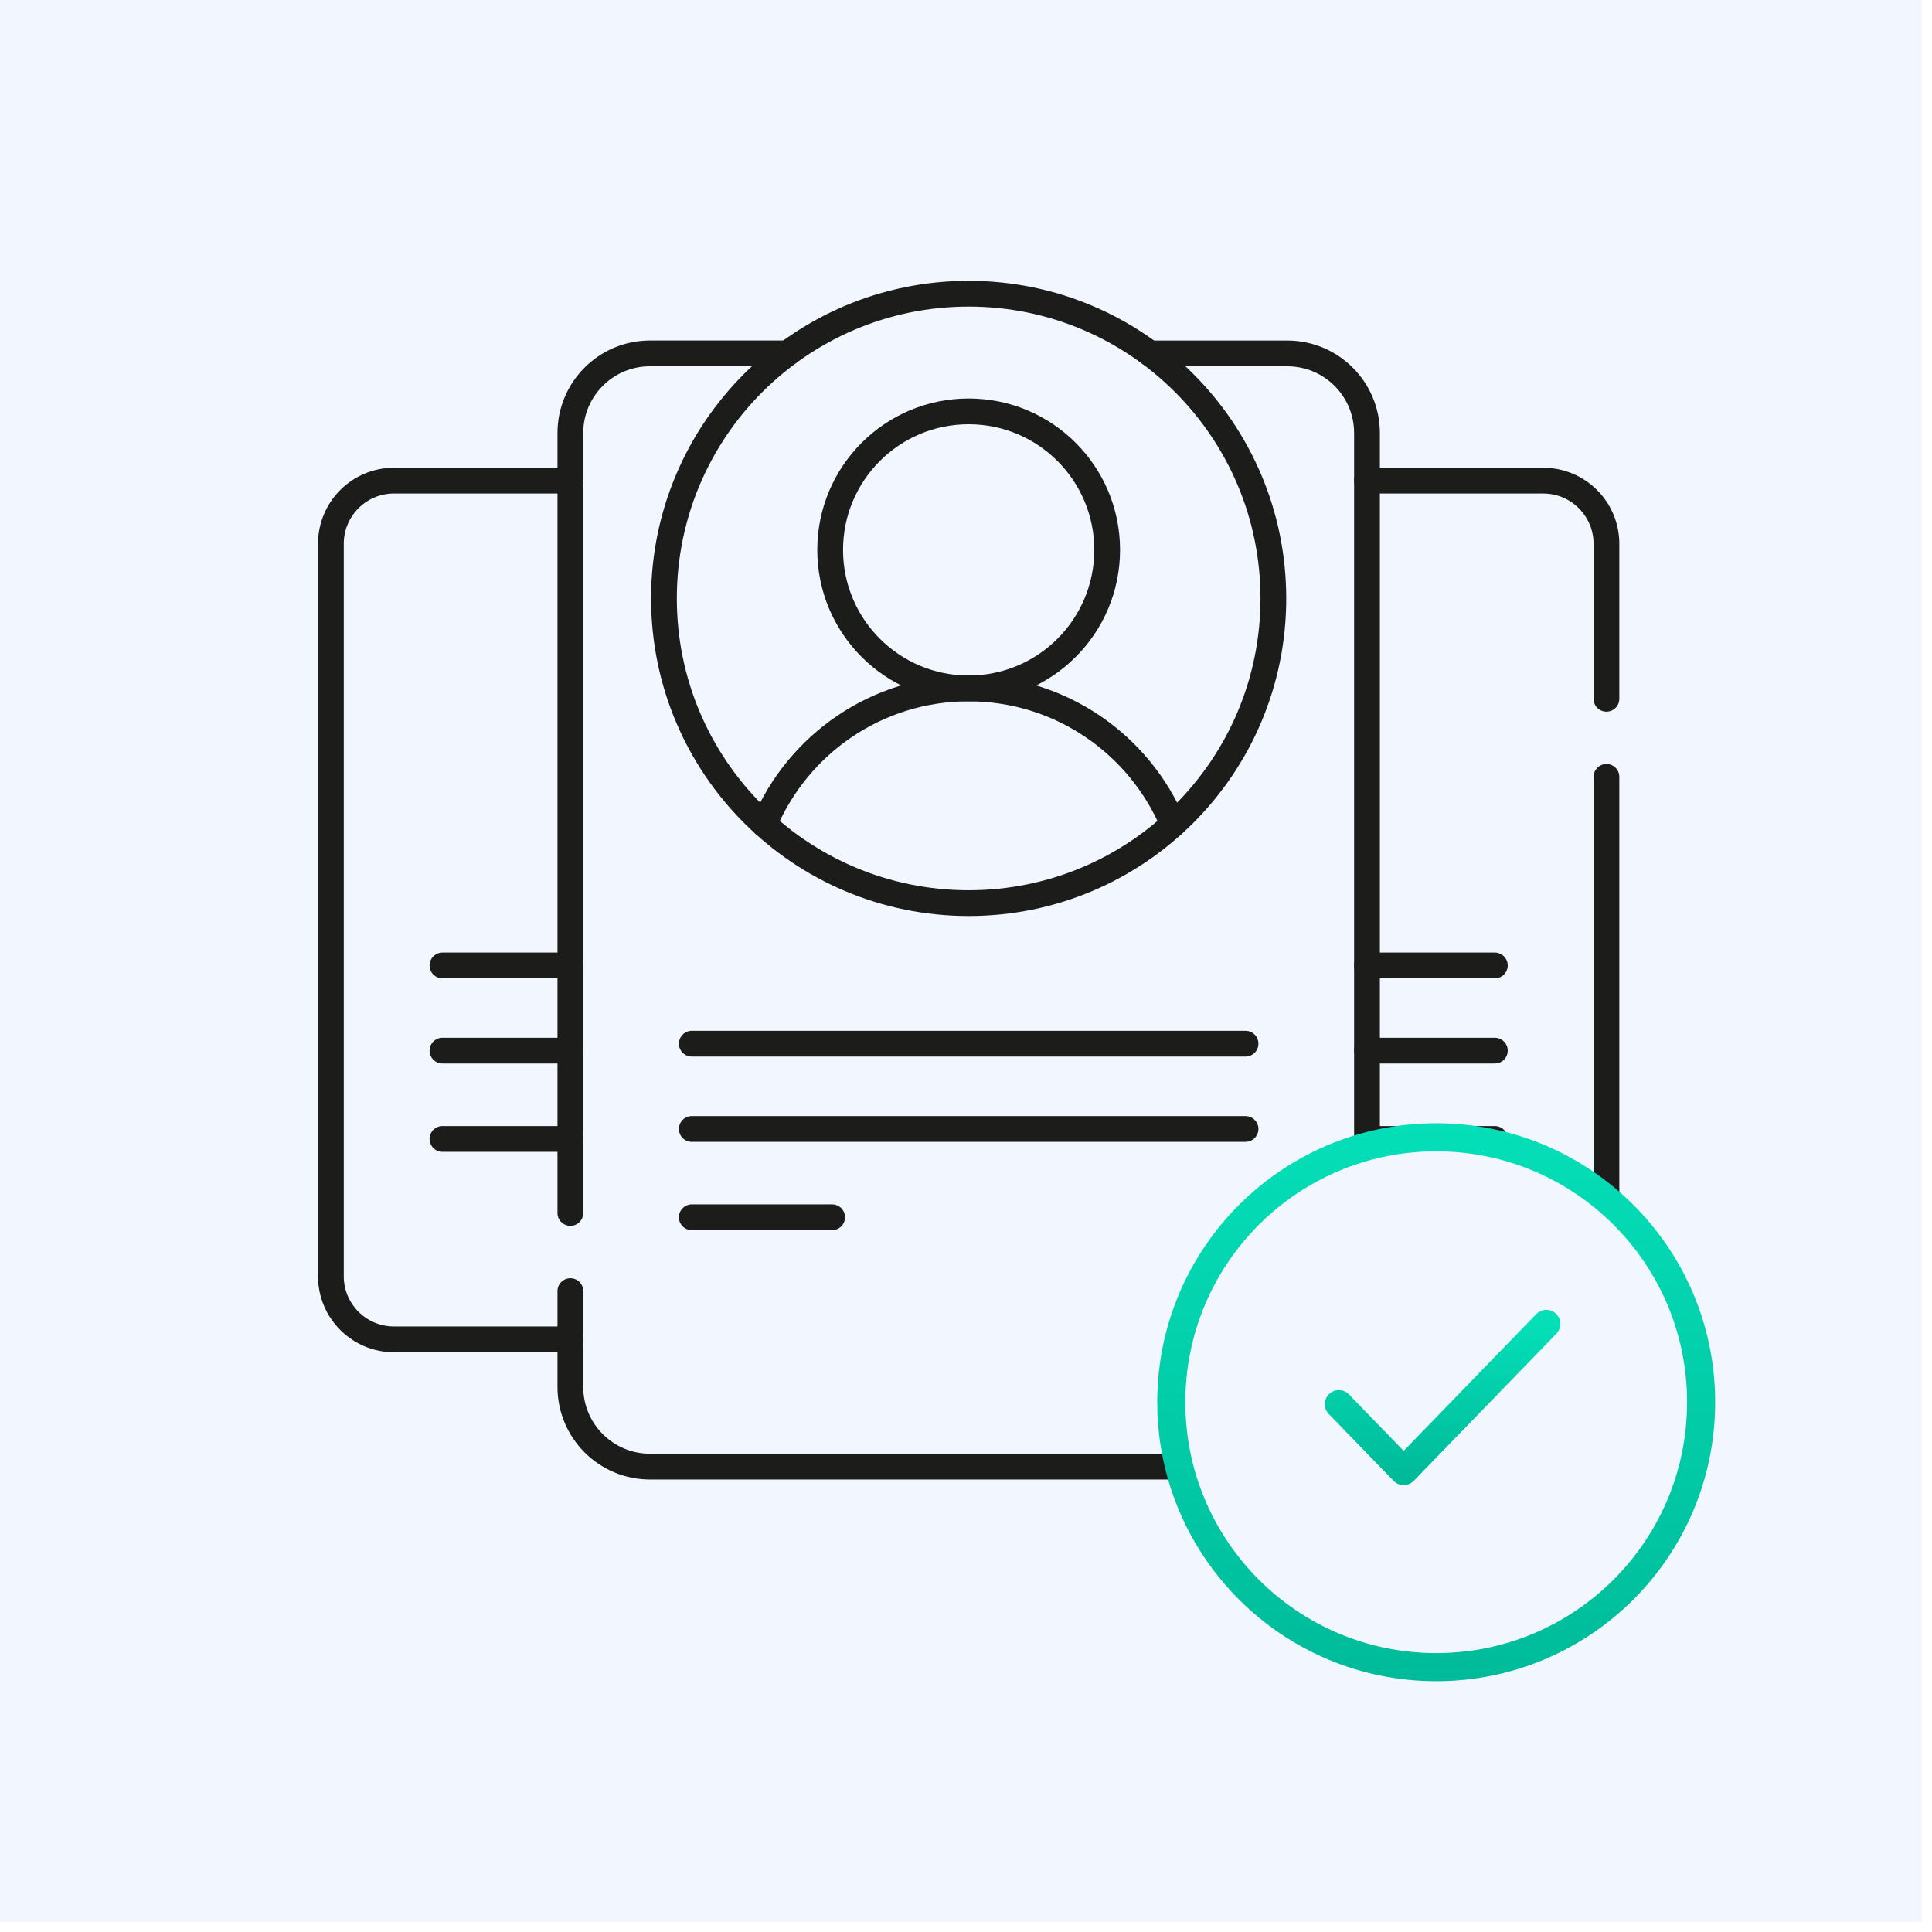
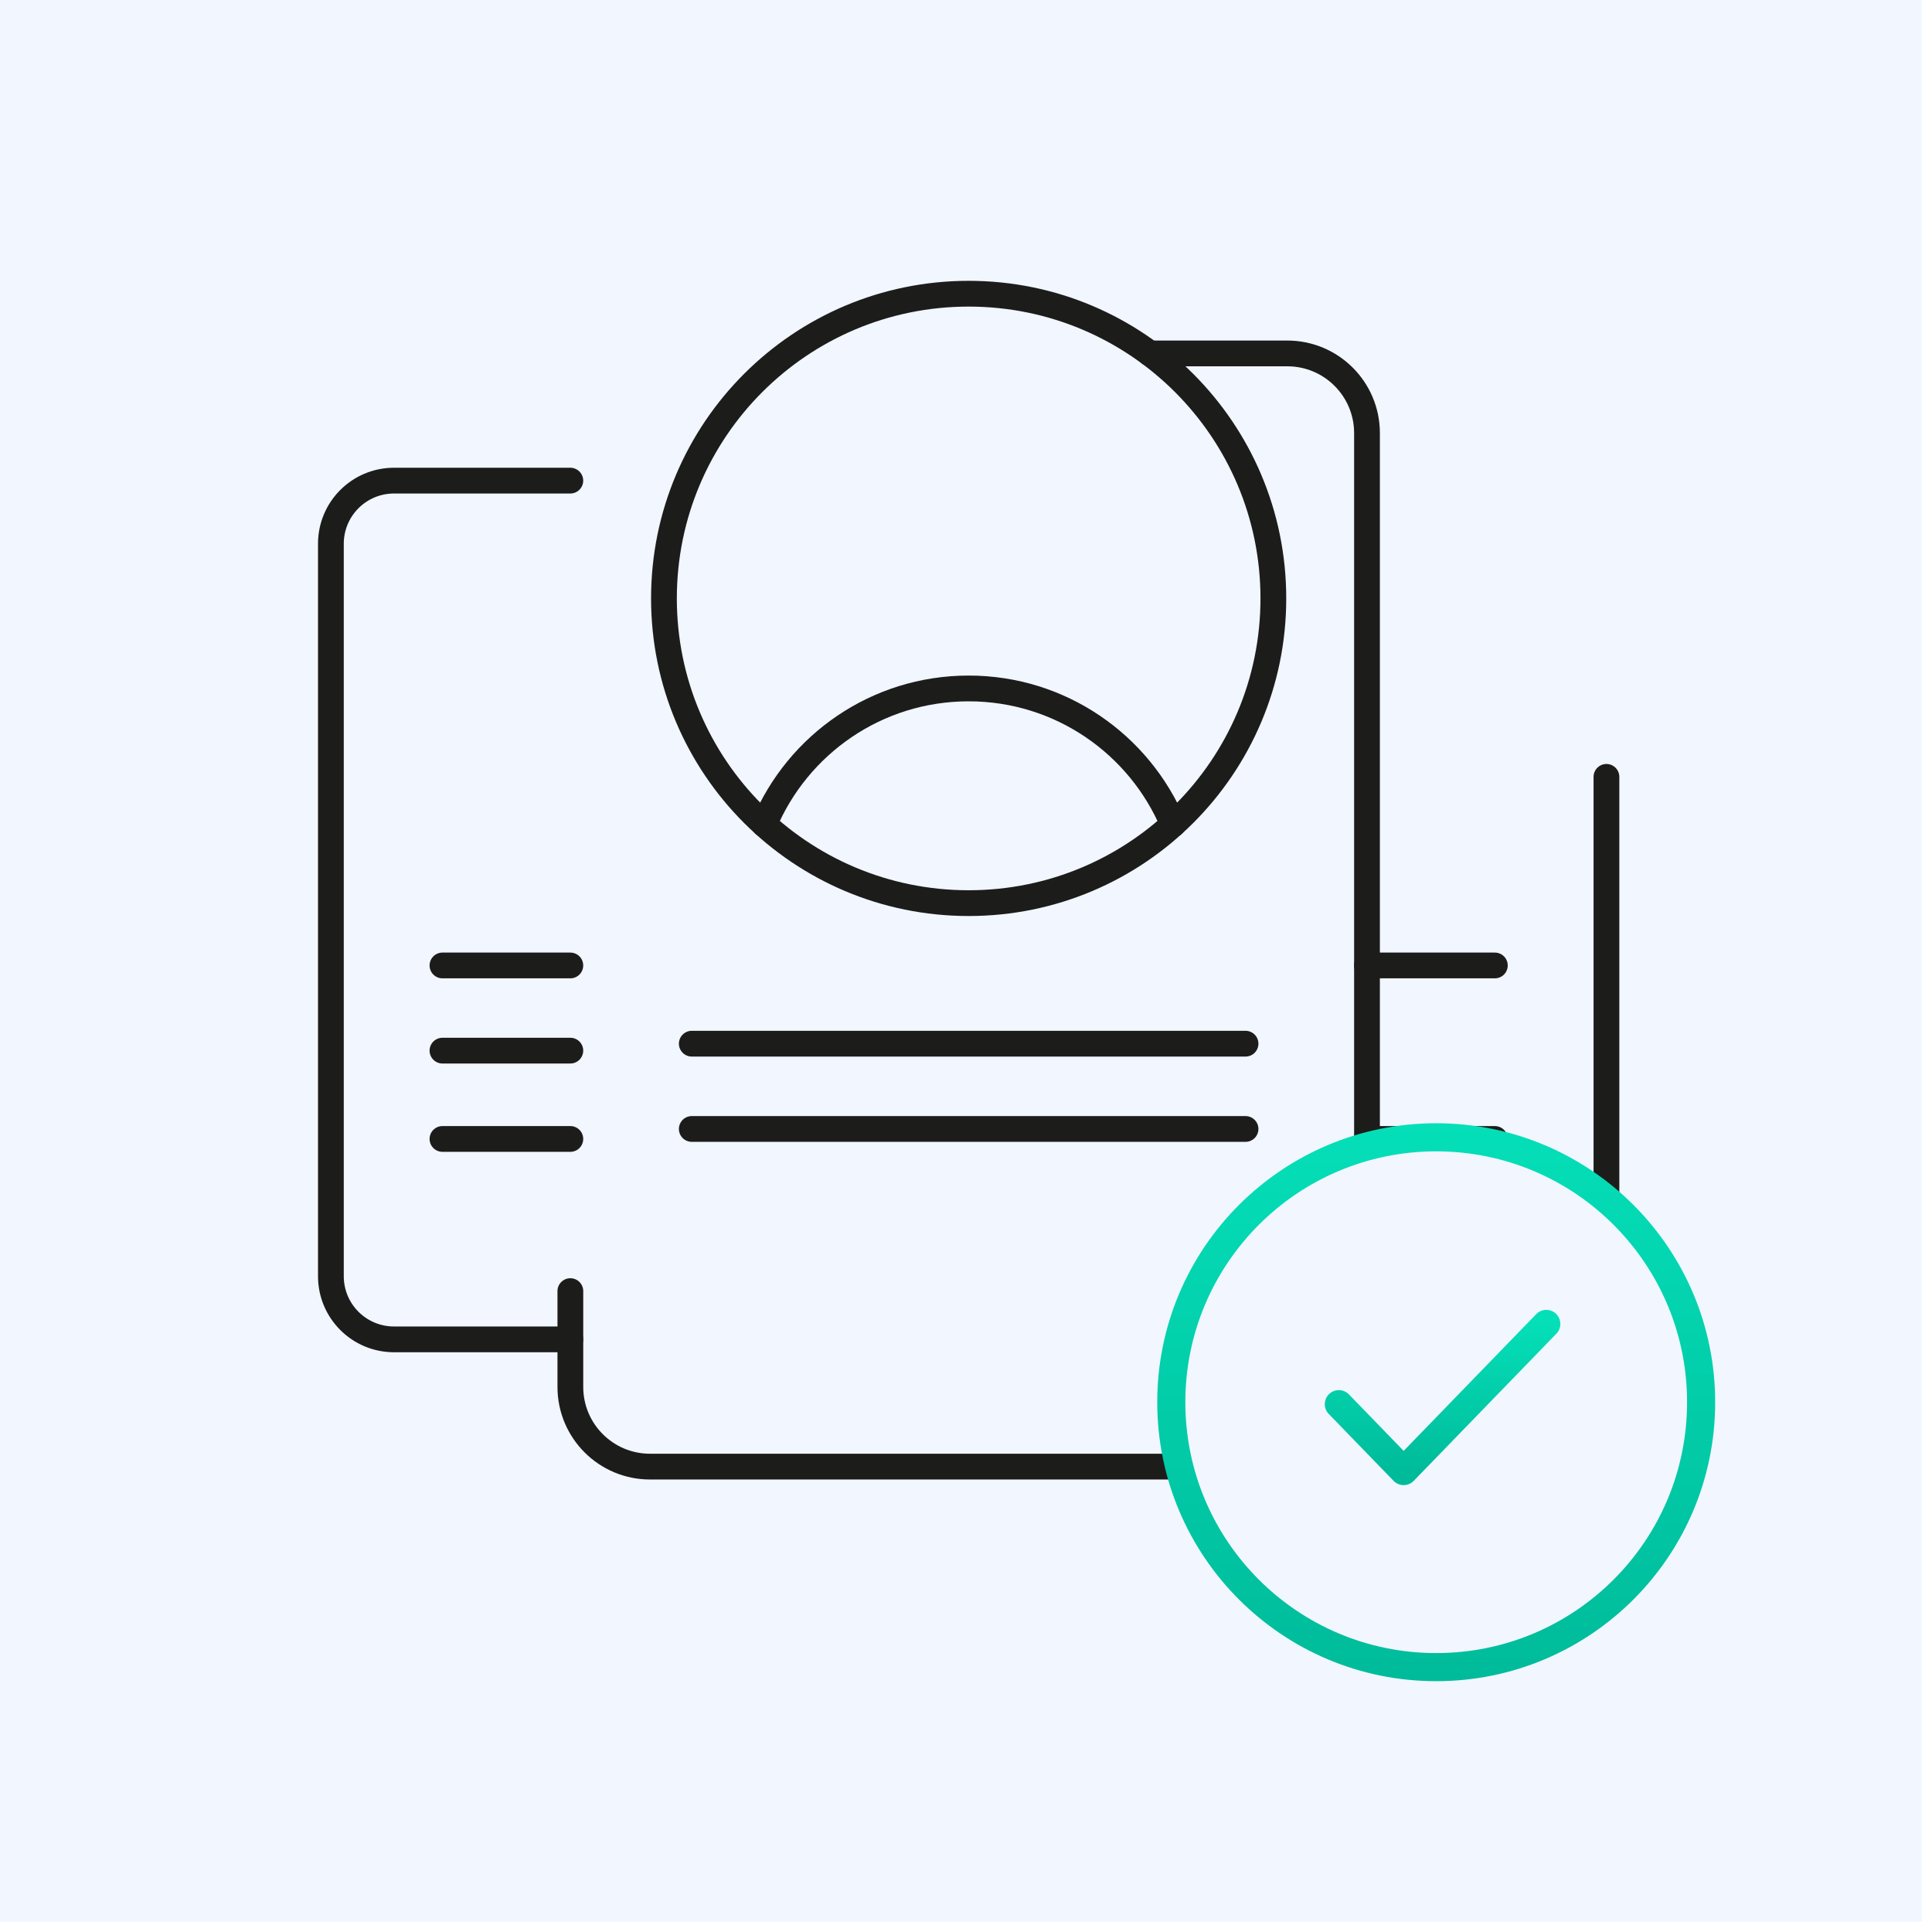
<svg xmlns="http://www.w3.org/2000/svg" width="167" height="167" viewBox="0 0 167 167" fill="none">
  <rect width="166.113" height="166.113" fill="#F1F6FF" />
  <g clip-path="url(#clip0_166_68727)">
    <mask id="mask0_166_68727" style="mask-type:luminance" maskUnits="userSpaceOnUse" x="25" y="18" width="117" height="116">
      <path d="M141.106 18.758H25.898V133.965H141.106V18.758Z" fill="white" />
    </mask>
    <g mask="url(#mask0_166_68727)">
      <mask id="mask1_166_68727" style="mask-type:luminance" maskUnits="userSpaceOnUse" x="25" y="18" width="117" height="116">
        <path d="M25.902 18.765H141.11V133.973H25.902V18.765Z" fill="white" />
      </mask>
      <g mask="url(#mask1_166_68727)">
        <path d="M138.859 67.151V110.315C138.859 113.33 136.415 115.773 133.401 115.773H118.16" stroke="#1C1C1A" stroke-width="2.227" stroke-miterlimit="10" stroke-linecap="round" stroke-linejoin="round" />
-         <path d="M118.16 41.547H133.401C136.415 41.547 138.859 43.991 138.859 47.005V60.402" stroke="#1C1C1A" stroke-width="2.227" stroke-miterlimit="10" stroke-linecap="round" stroke-linejoin="round" />
        <path d="M49.298 115.773H34.058C31.044 115.773 28.602 113.331 28.602 110.317V47.002C28.602 43.989 31.044 41.545 34.058 41.545H49.298" stroke="#1C1C1A" stroke-width="2.227" stroke-miterlimit="10" stroke-linecap="round" stroke-linejoin="round" />
-         <path d="M49.301 104.848V37.434C49.301 33.629 52.386 30.547 56.188 30.547H68.065" stroke="#1C1C1A" stroke-width="2.227" stroke-miterlimit="10" stroke-linecap="round" stroke-linejoin="round" />
        <path d="M99.398 30.55H111.274C115.079 30.55 118.162 33.633 118.162 37.438V119.886C118.162 123.691 115.079 126.773 111.274 126.773H56.189C52.386 126.773 49.301 123.691 49.301 119.886V111.602" stroke="#1C1C1A" stroke-width="2.227" stroke-miterlimit="10" stroke-linecap="round" stroke-linejoin="round" />
        <path d="M110.068 51.727C110.068 37.181 98.276 25.388 83.73 25.388C69.183 25.388 57.391 37.181 57.391 51.727C57.391 66.274 69.183 78.066 83.73 78.066C98.276 78.066 110.068 66.274 110.068 51.727Z" stroke="#1C1C1A" stroke-width="2.227" stroke-miterlimit="10" stroke-linecap="round" stroke-linejoin="round" />
-         <path d="M95.702 47.532C95.702 40.919 90.342 35.559 83.73 35.559C77.118 35.559 71.758 40.919 71.758 47.532C71.758 54.144 77.118 59.504 83.73 59.504C90.342 59.504 95.702 54.144 95.702 47.532Z" stroke="#1C1C1A" stroke-width="2.227" stroke-miterlimit="10" stroke-linecap="round" stroke-linejoin="round" />
        <path d="M66.059 71.258C68.952 64.354 75.775 59.508 83.729 59.508C91.681 59.508 98.504 64.354 101.399 71.256" stroke="#1C1C1A" stroke-width="2.227" stroke-miterlimit="10" stroke-linecap="round" stroke-linejoin="round" />
        <path d="M59.797 90.215H107.663" stroke="#1C1C1A" stroke-width="2.227" stroke-miterlimit="10" stroke-linecap="round" stroke-linejoin="round" />
        <path d="M59.797 97.586H107.663" stroke="#1C1C1A" stroke-width="2.227" stroke-miterlimit="10" stroke-linecap="round" stroke-linejoin="round" />
-         <path d="M59.797 105.219H71.928" stroke="#1C1C1A" stroke-width="2.227" stroke-miterlimit="10" stroke-linecap="round" stroke-linejoin="round" />
        <path d="M49.299 83.453H38.246" stroke="#1C1C1A" stroke-width="2.227" stroke-miterlimit="10" stroke-linecap="round" stroke-linejoin="round" />
        <path d="M49.299 90.816H38.246" stroke="#1C1C1A" stroke-width="2.227" stroke-miterlimit="10" stroke-linecap="round" stroke-linejoin="round" />
        <path d="M49.299 98.449H38.246" stroke="#1C1C1A" stroke-width="2.227" stroke-miterlimit="10" stroke-linecap="round" stroke-linejoin="round" />
        <path d="M129.213 83.453H118.16" stroke="#1C1C1A" stroke-width="2.227" stroke-miterlimit="10" stroke-linecap="round" stroke-linejoin="round" />
-         <path d="M129.213 90.816H118.16" stroke="#1C1C1A" stroke-width="2.227" stroke-miterlimit="10" stroke-linecap="round" stroke-linejoin="round" />
        <path d="M129.213 98.449H118.16" stroke="#1C1C1A" stroke-width="2.227" stroke-miterlimit="10" stroke-linecap="round" stroke-linejoin="round" />
      </g>
    </g>
  </g>
  <g filter="url(#filter0_d_166_68727)">
    <circle cx="124.144" cy="118.777" r="22.899" fill="#F1F6FF" stroke="url(#paint0_linear_166_68727)" stroke-width="2.429" />
    <path d="M133.66 112.008L121.331 124.728L115.727 118.946" stroke="url(#paint1_linear_166_68727)" stroke-width="2.429" stroke-linecap="round" stroke-linejoin="round" />
  </g>
  <defs>
    <filter id="filter0_d_166_68727" x="100.031" y="94.664" width="48.227" height="50.655" filterUnits="userSpaceOnUse" color-interpolation-filters="sRGB">
      <feFlood flood-opacity="0" result="BackgroundImageFix" />
      <feColorMatrix in="SourceAlpha" type="matrix" values="0 0 0 0 0 0 0 0 0 0 0 0 0 0 0 0 0 0 127 0" result="hardAlpha" />
      <feOffset dy="2.429" />
      <feColorMatrix type="matrix" values="0 0 0 0 0.831 0 0 0 0 0.882 0 0 0 0 0.957 0 0 0 1 0" />
      <feBlend mode="normal" in2="BackgroundImageFix" result="effect1_dropShadow_166_68727" />
      <feBlend mode="normal" in="SourceGraphic" in2="effect1_dropShadow_166_68727" result="shape" />
    </filter>
    <linearGradient id="paint0_linear_166_68727" x1="124.144" y1="94.664" x2="124.144" y2="142.891" gradientUnits="userSpaceOnUse">
      <stop stop-color="#04DFB8" />
      <stop offset="1" stop-color="#00BB9A" />
    </linearGradient>
    <linearGradient id="paint1_linear_166_68727" x1="124.693" y1="112.008" x2="124.693" y2="124.728" gradientUnits="userSpaceOnUse">
      <stop stop-color="#04DFB8" />
      <stop offset="1" stop-color="#00BB9A" />
    </linearGradient>
    <clipPath id="clip0_166_68727">
      <rect width="115.208" height="115.208" fill="white" transform="translate(25.898 18.754)" />
    </clipPath>
  </defs>
</svg>